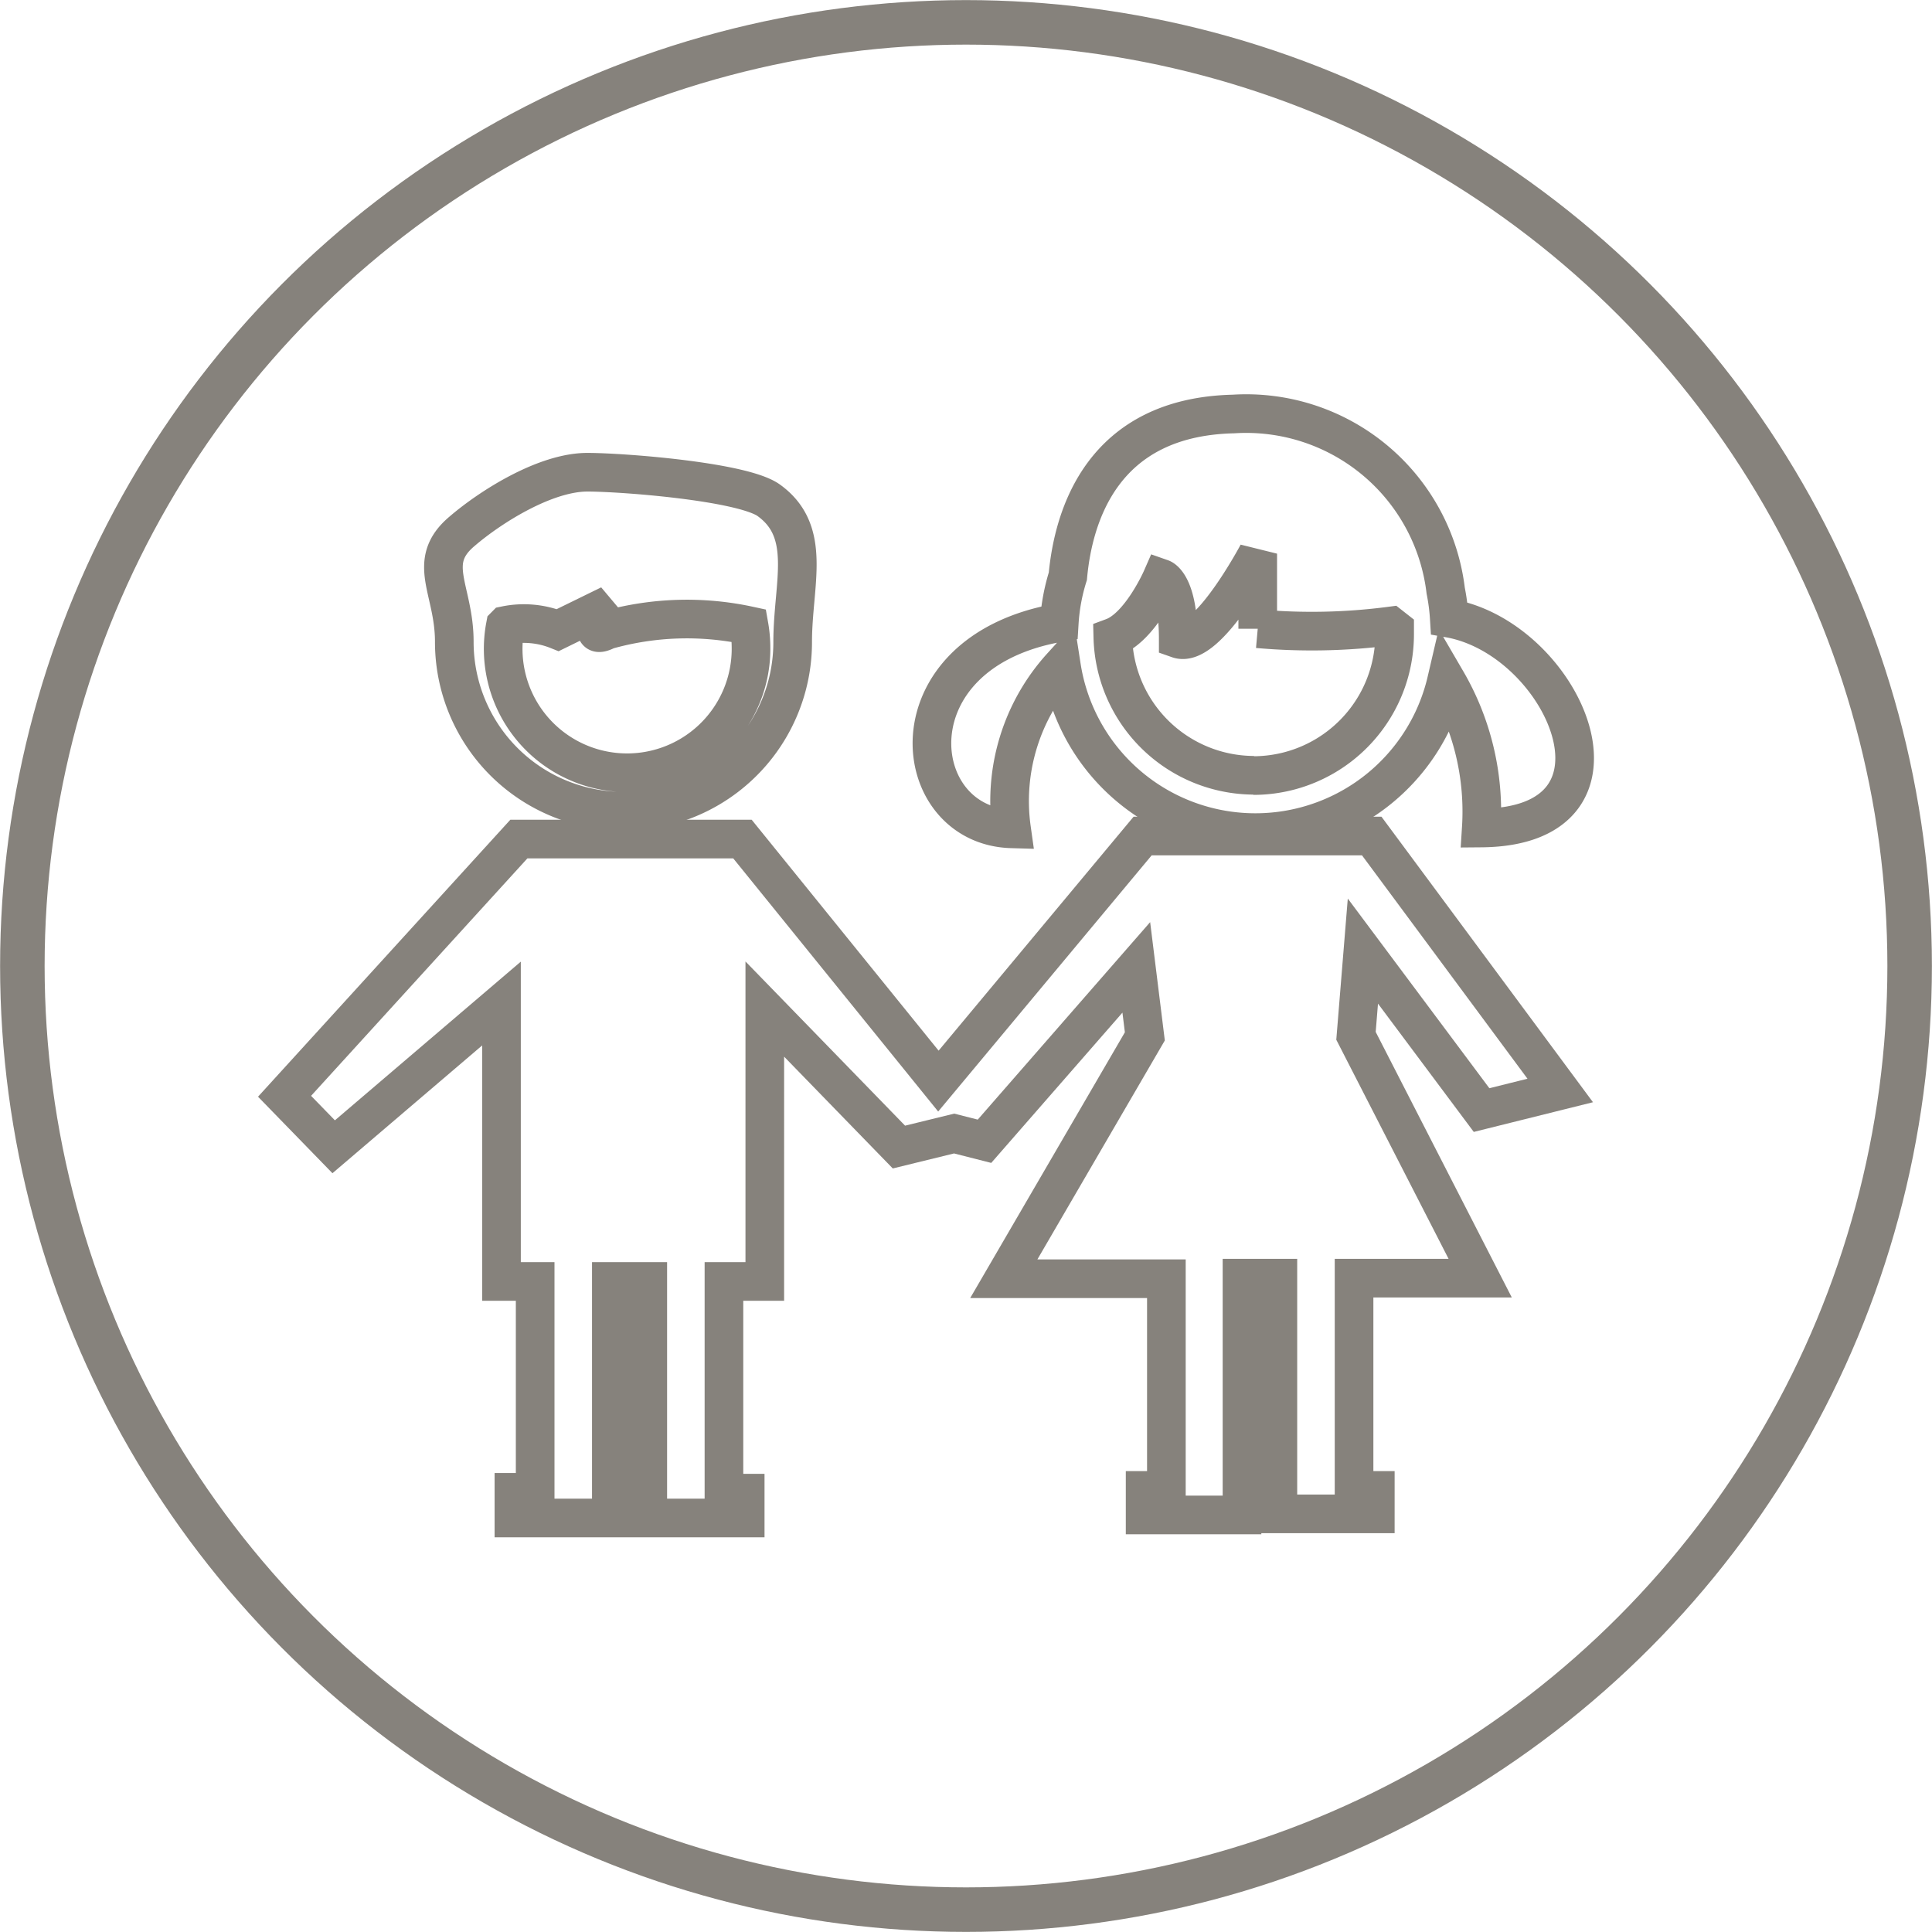
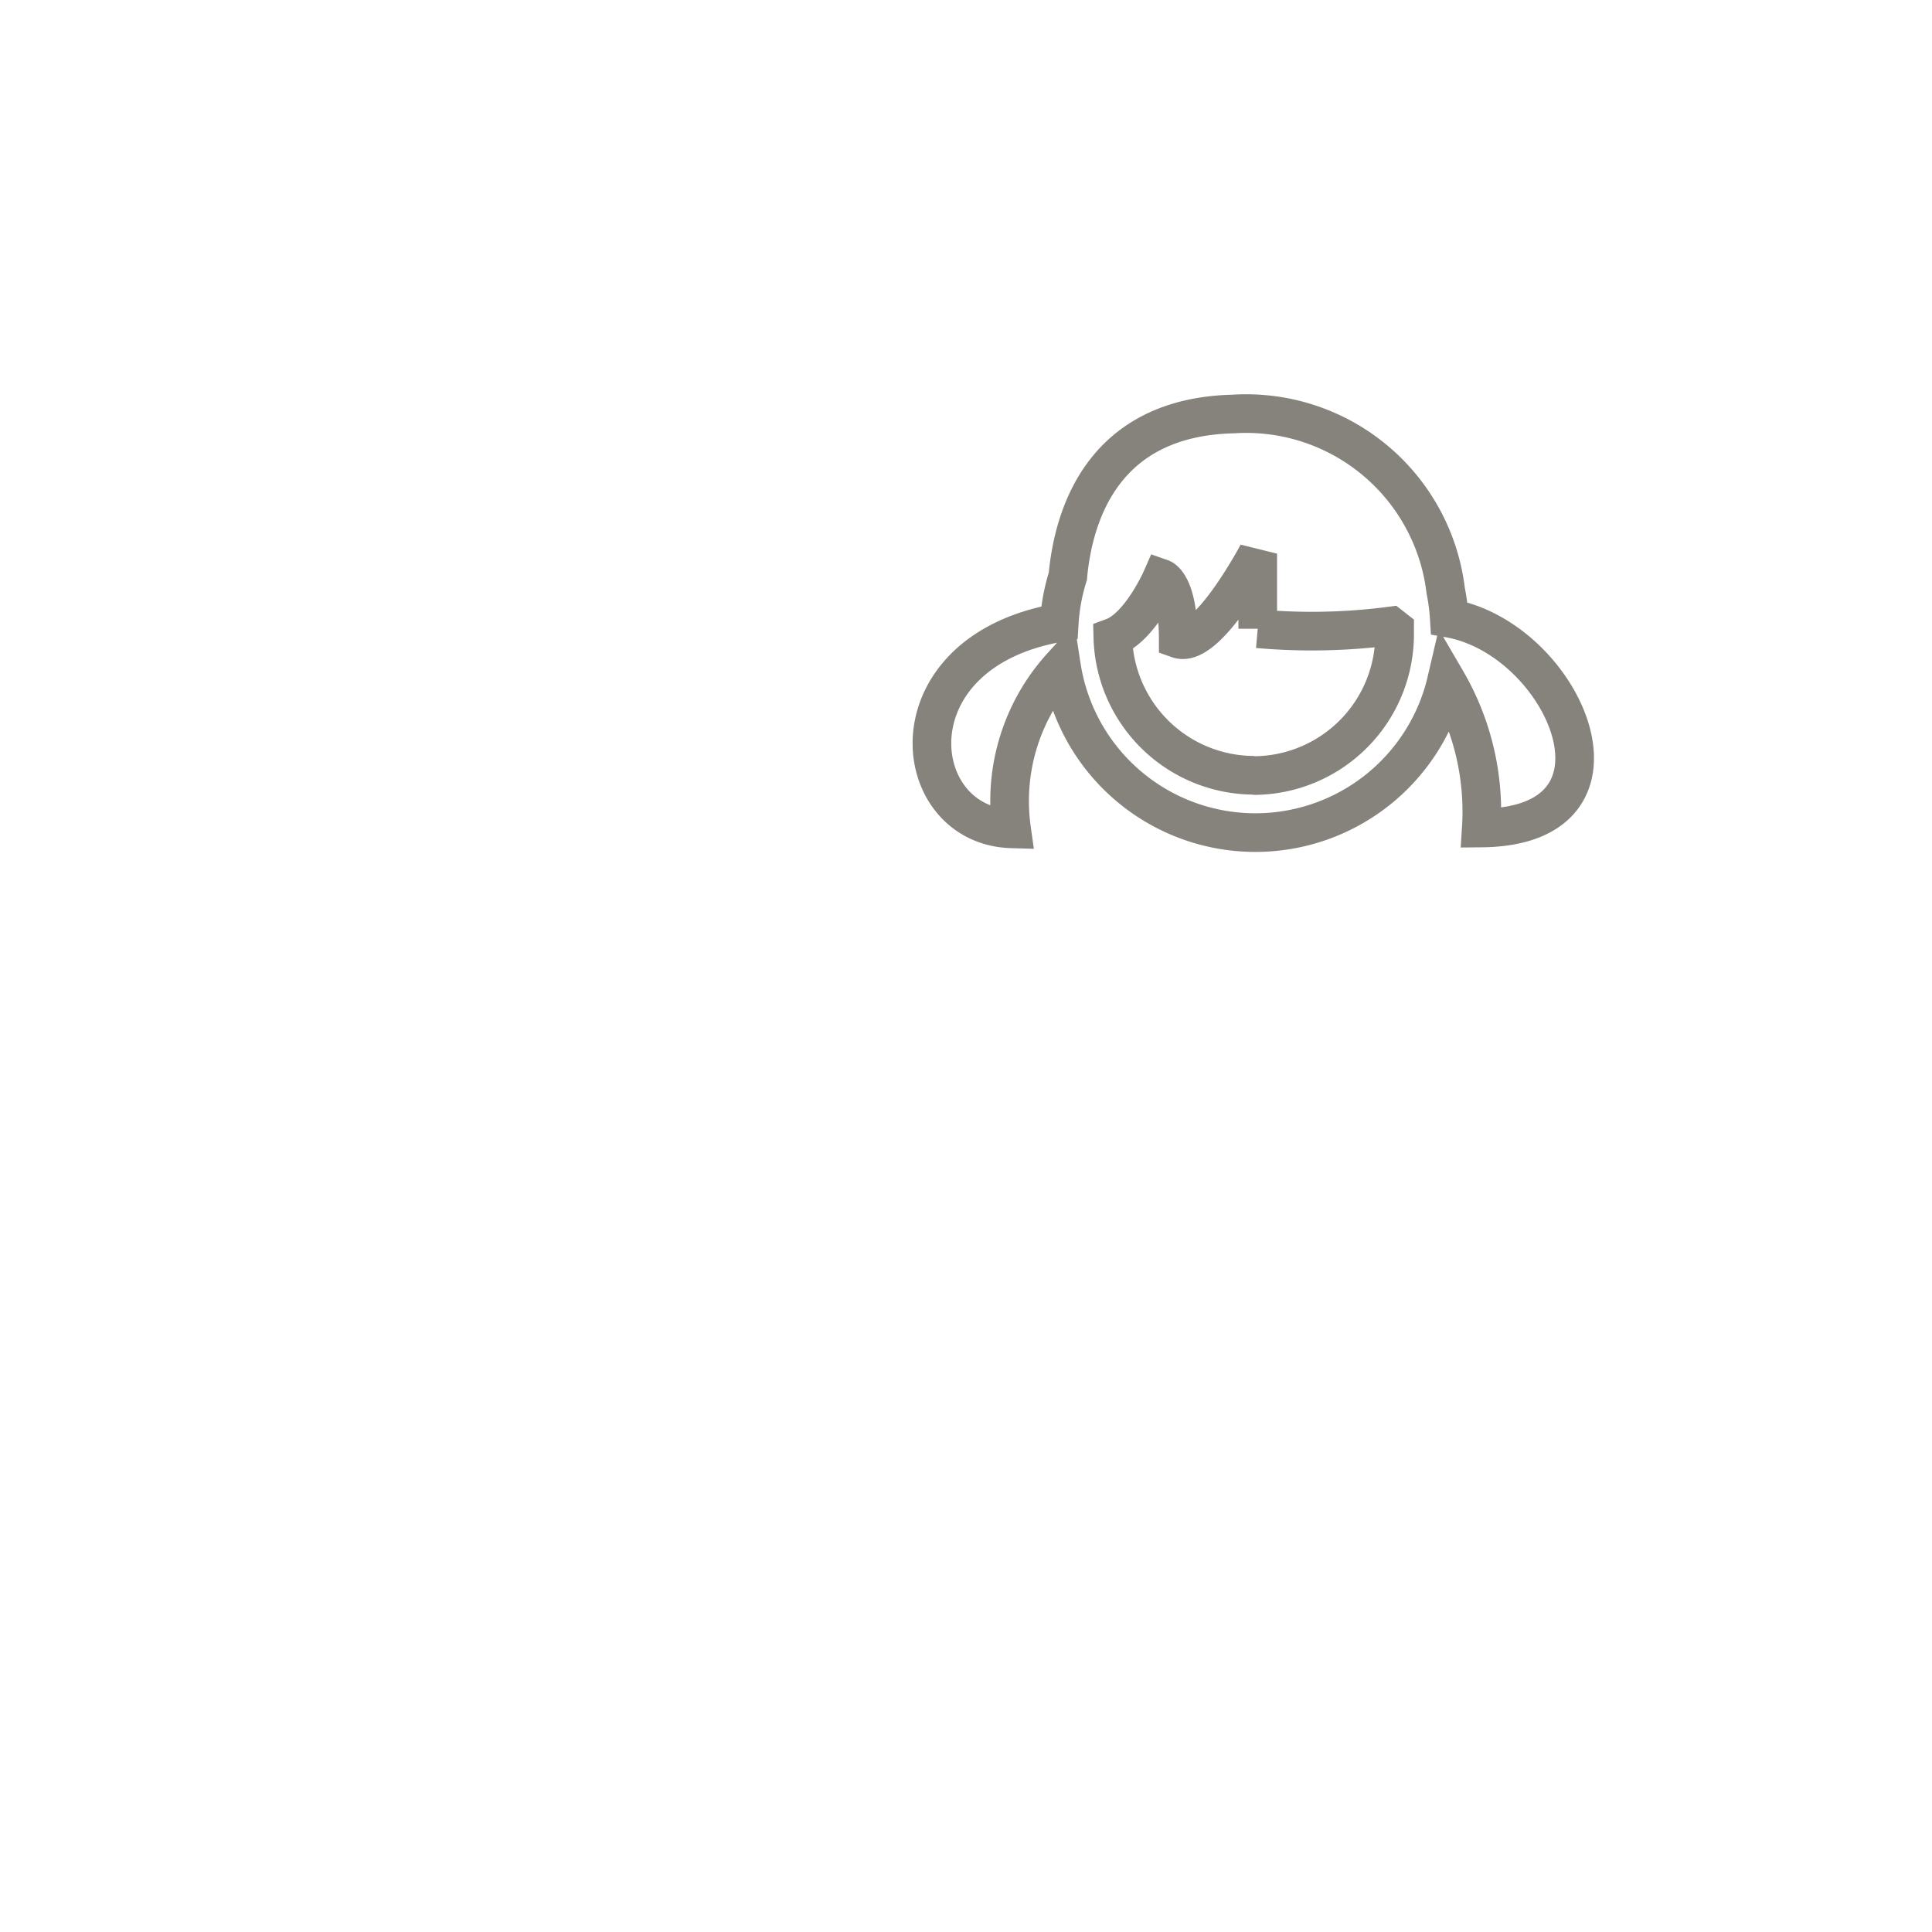
<svg xmlns="http://www.w3.org/2000/svg" viewBox="0 0 70 70">
  <title>Element 1</title>
  <g id="Ebene_2" data-name="Ebene 2">
    <g id="Ebene_1-2" data-name="Ebene 1">
-       <circle cx="35" cy="35" r="34.19" style="fill:none;stroke:#86827c;stroke-width:1.613px" />
-       <path d="M22.59,29.4a6.13,6.13,0,0,0,6.13-6.14c0-2.11.74-4-.89-5.15-1-.67-5.28-1-6.55-1-1.51,0-3.48,1.23-4.54,2.14-1.33,1.12-.28,2.11-.28,4a6.13,6.13,0,0,0,6.13,6.14Zm-4.27-6.74a3.3,3.3,0,0,1,1.89.17l1.88-.92s-1,1.38-.1.92a10.66,10.66,0,0,1,5.15-.16,4.64,4.64,0,0,1,.07.74,4.49,4.49,0,1,1-8.9-.74Zm0,0" style="fill:none;stroke:#86827c;stroke-width:1.4px" />
      <path d="M52.51,22.4a7.42,7.42,0,0,0-.13-1A7.28,7.28,0,0,0,44.69,15c-4.76.11-5.8,3.7-6,5.88a7.06,7.06,0,0,0-.31,1.68c-6.19,1.08-5.51,7.36-1.73,7.47a7.25,7.25,0,0,1,1.81-5.88,7.11,7.11,0,0,0,13.95.52A9.4,9.4,0,0,1,53.67,30c6-.05,3-6.86-1.16-7.6Zm-7.08,5.69a5.13,5.13,0,0,1-5.11-5c1-.37,1.77-2.13,1.77-2.13s.6.21.6,2.19c1.05.37,2.88-3.09,2.88-3.09v2.72a22,22,0,0,0,4.82-.1l.14.11c0,.06,0,.12,0,.18a5.12,5.12,0,0,1-5.12,5.13Zm0,0" style="fill:none;stroke:#86827c;stroke-width:1.4px" />
-       <path d="M46.92,30.29H41.4L34,39.17,26.9,30.4H18.8l-8.49,9.32,1.78,1.83,6.08-5.19V46.43h1.22v7.64h-.77V55h3.53V46.43h1.32V55H27v-.9h-.77V46.43h1.48V36.56l4.86,5,2-.49,1.1.28,5.5-6.3.31,2.5-5.11,8.78h5.89V54h-.77v.89H45V54h0V46.31H46.3v8.54h3.53V54h-.77V46.31h4.57l-4.5-8.78.25-3.07,4.3,5.76,2.85-.71L49.7,30.29Zm0,0" style="fill:none;stroke:#86827c;stroke-width:1.4px" />
    </g>
  </g>
</svg>